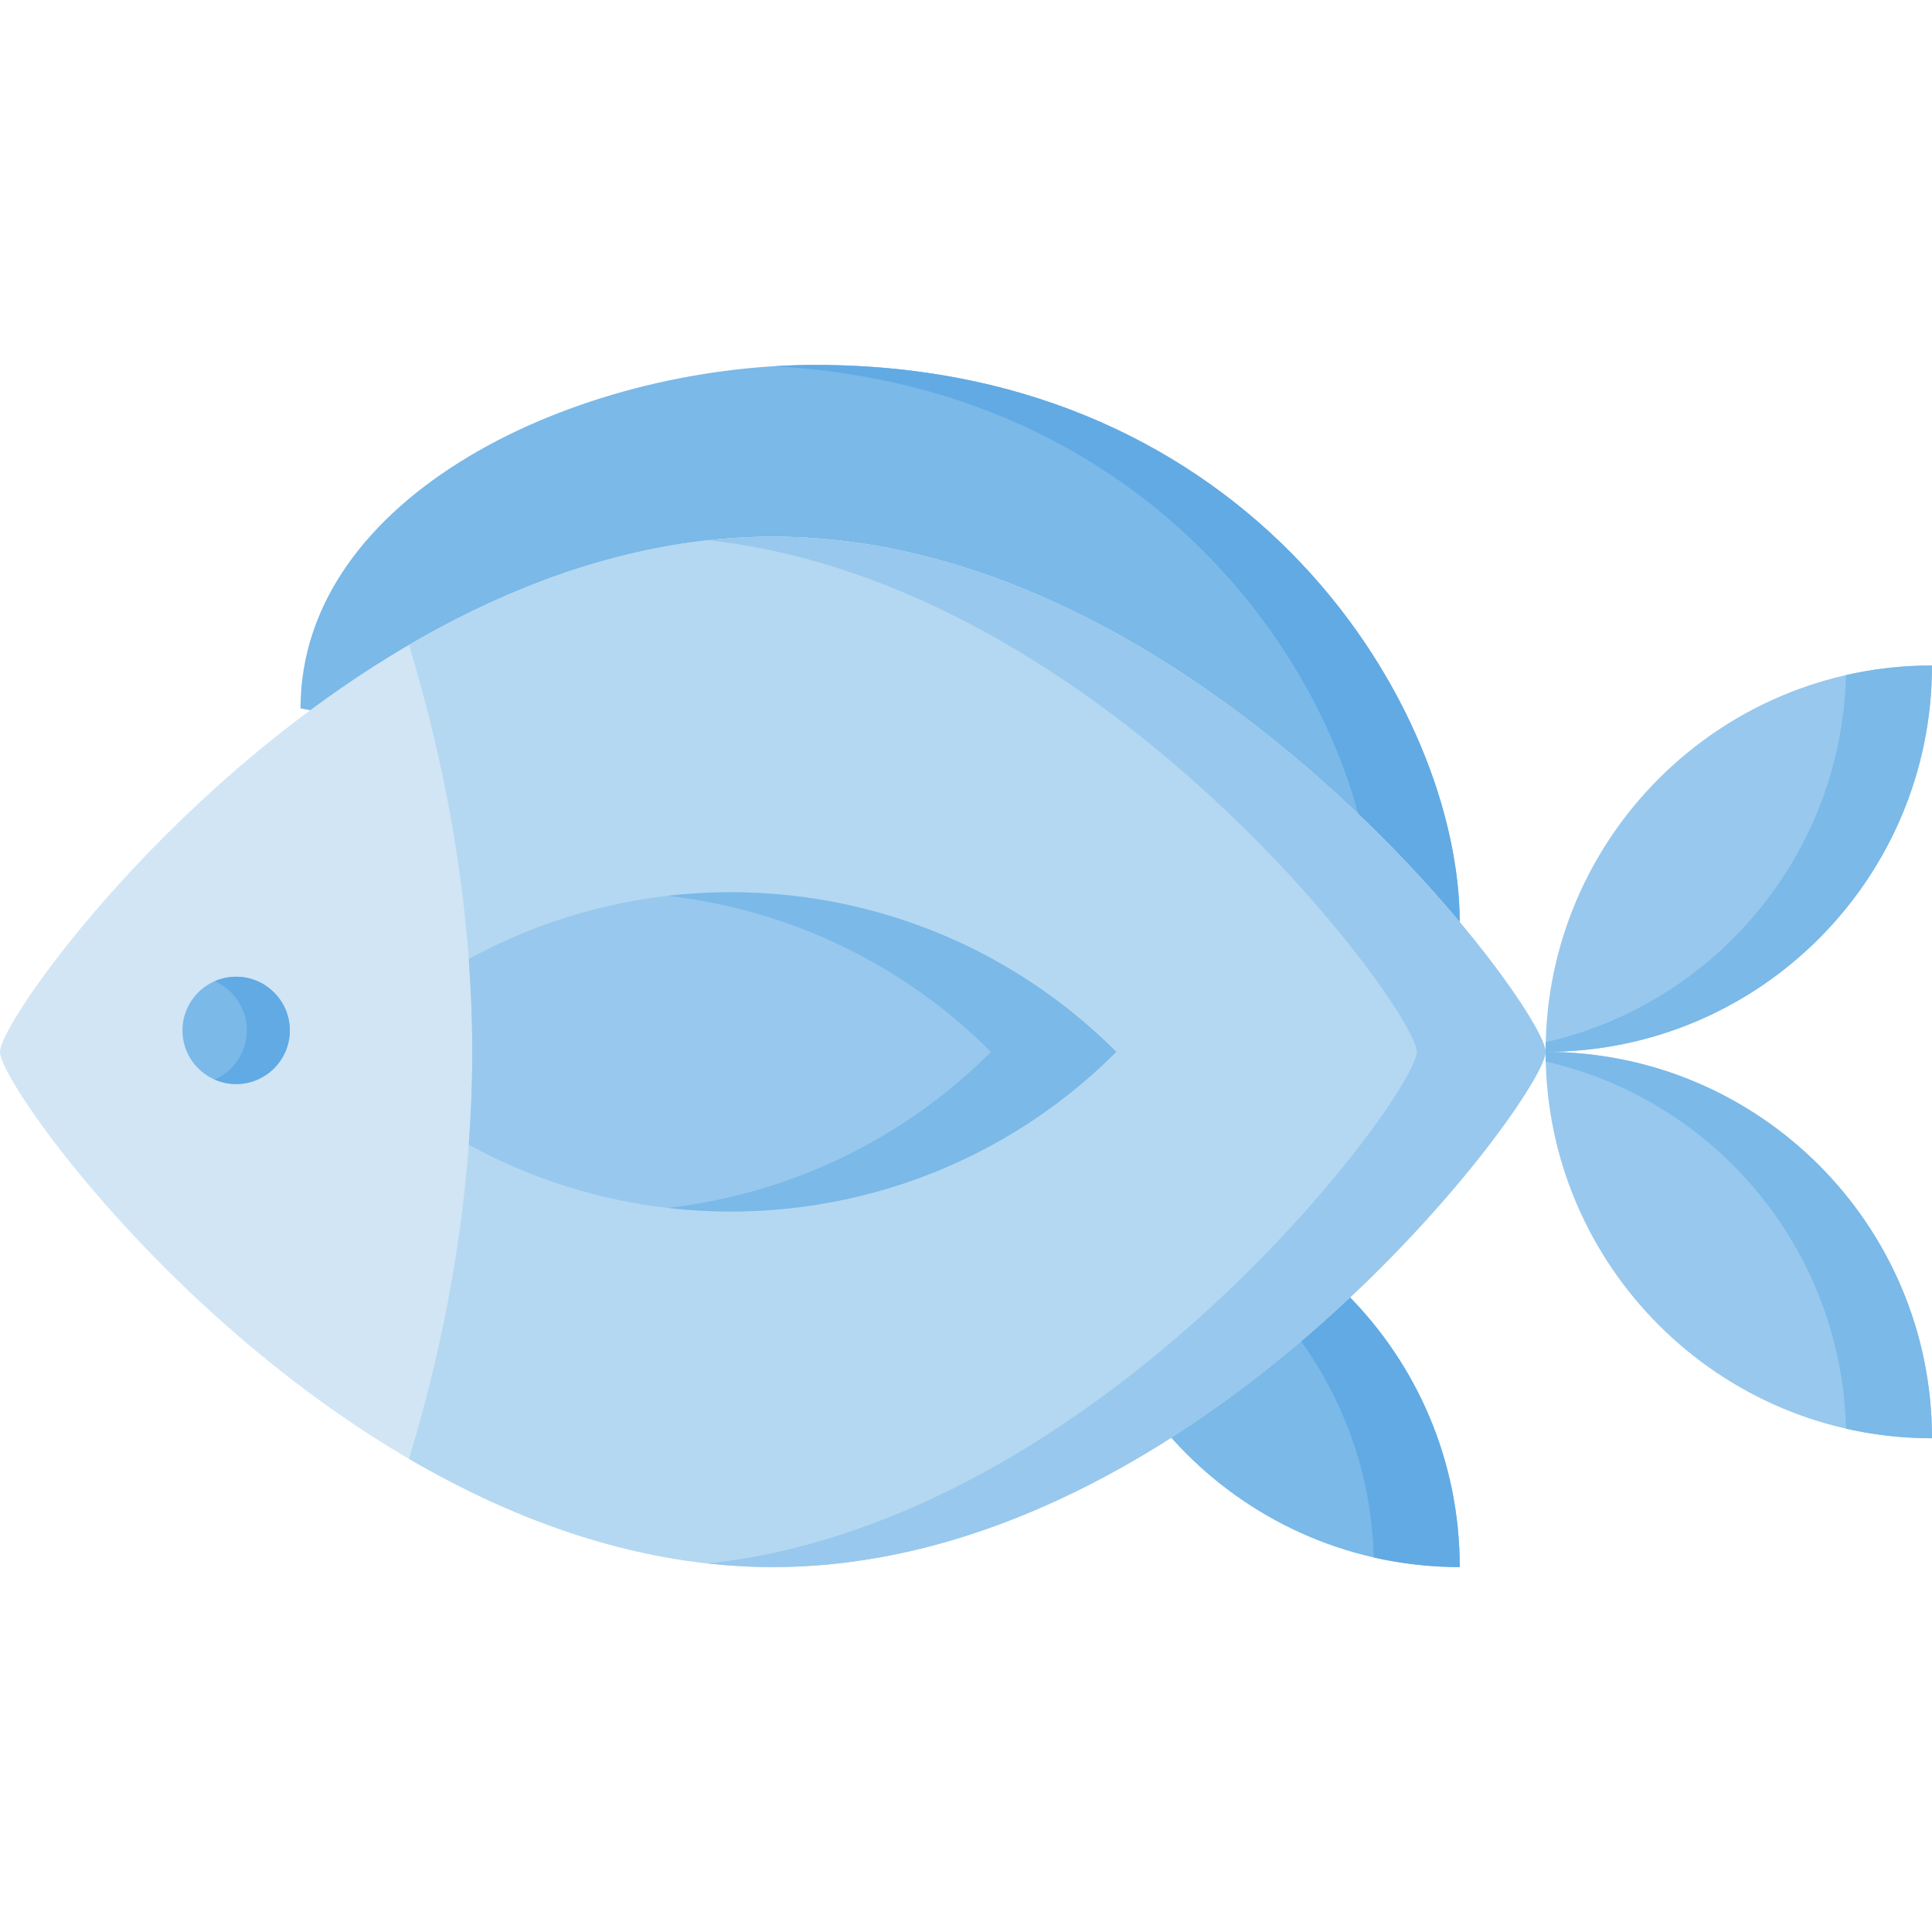
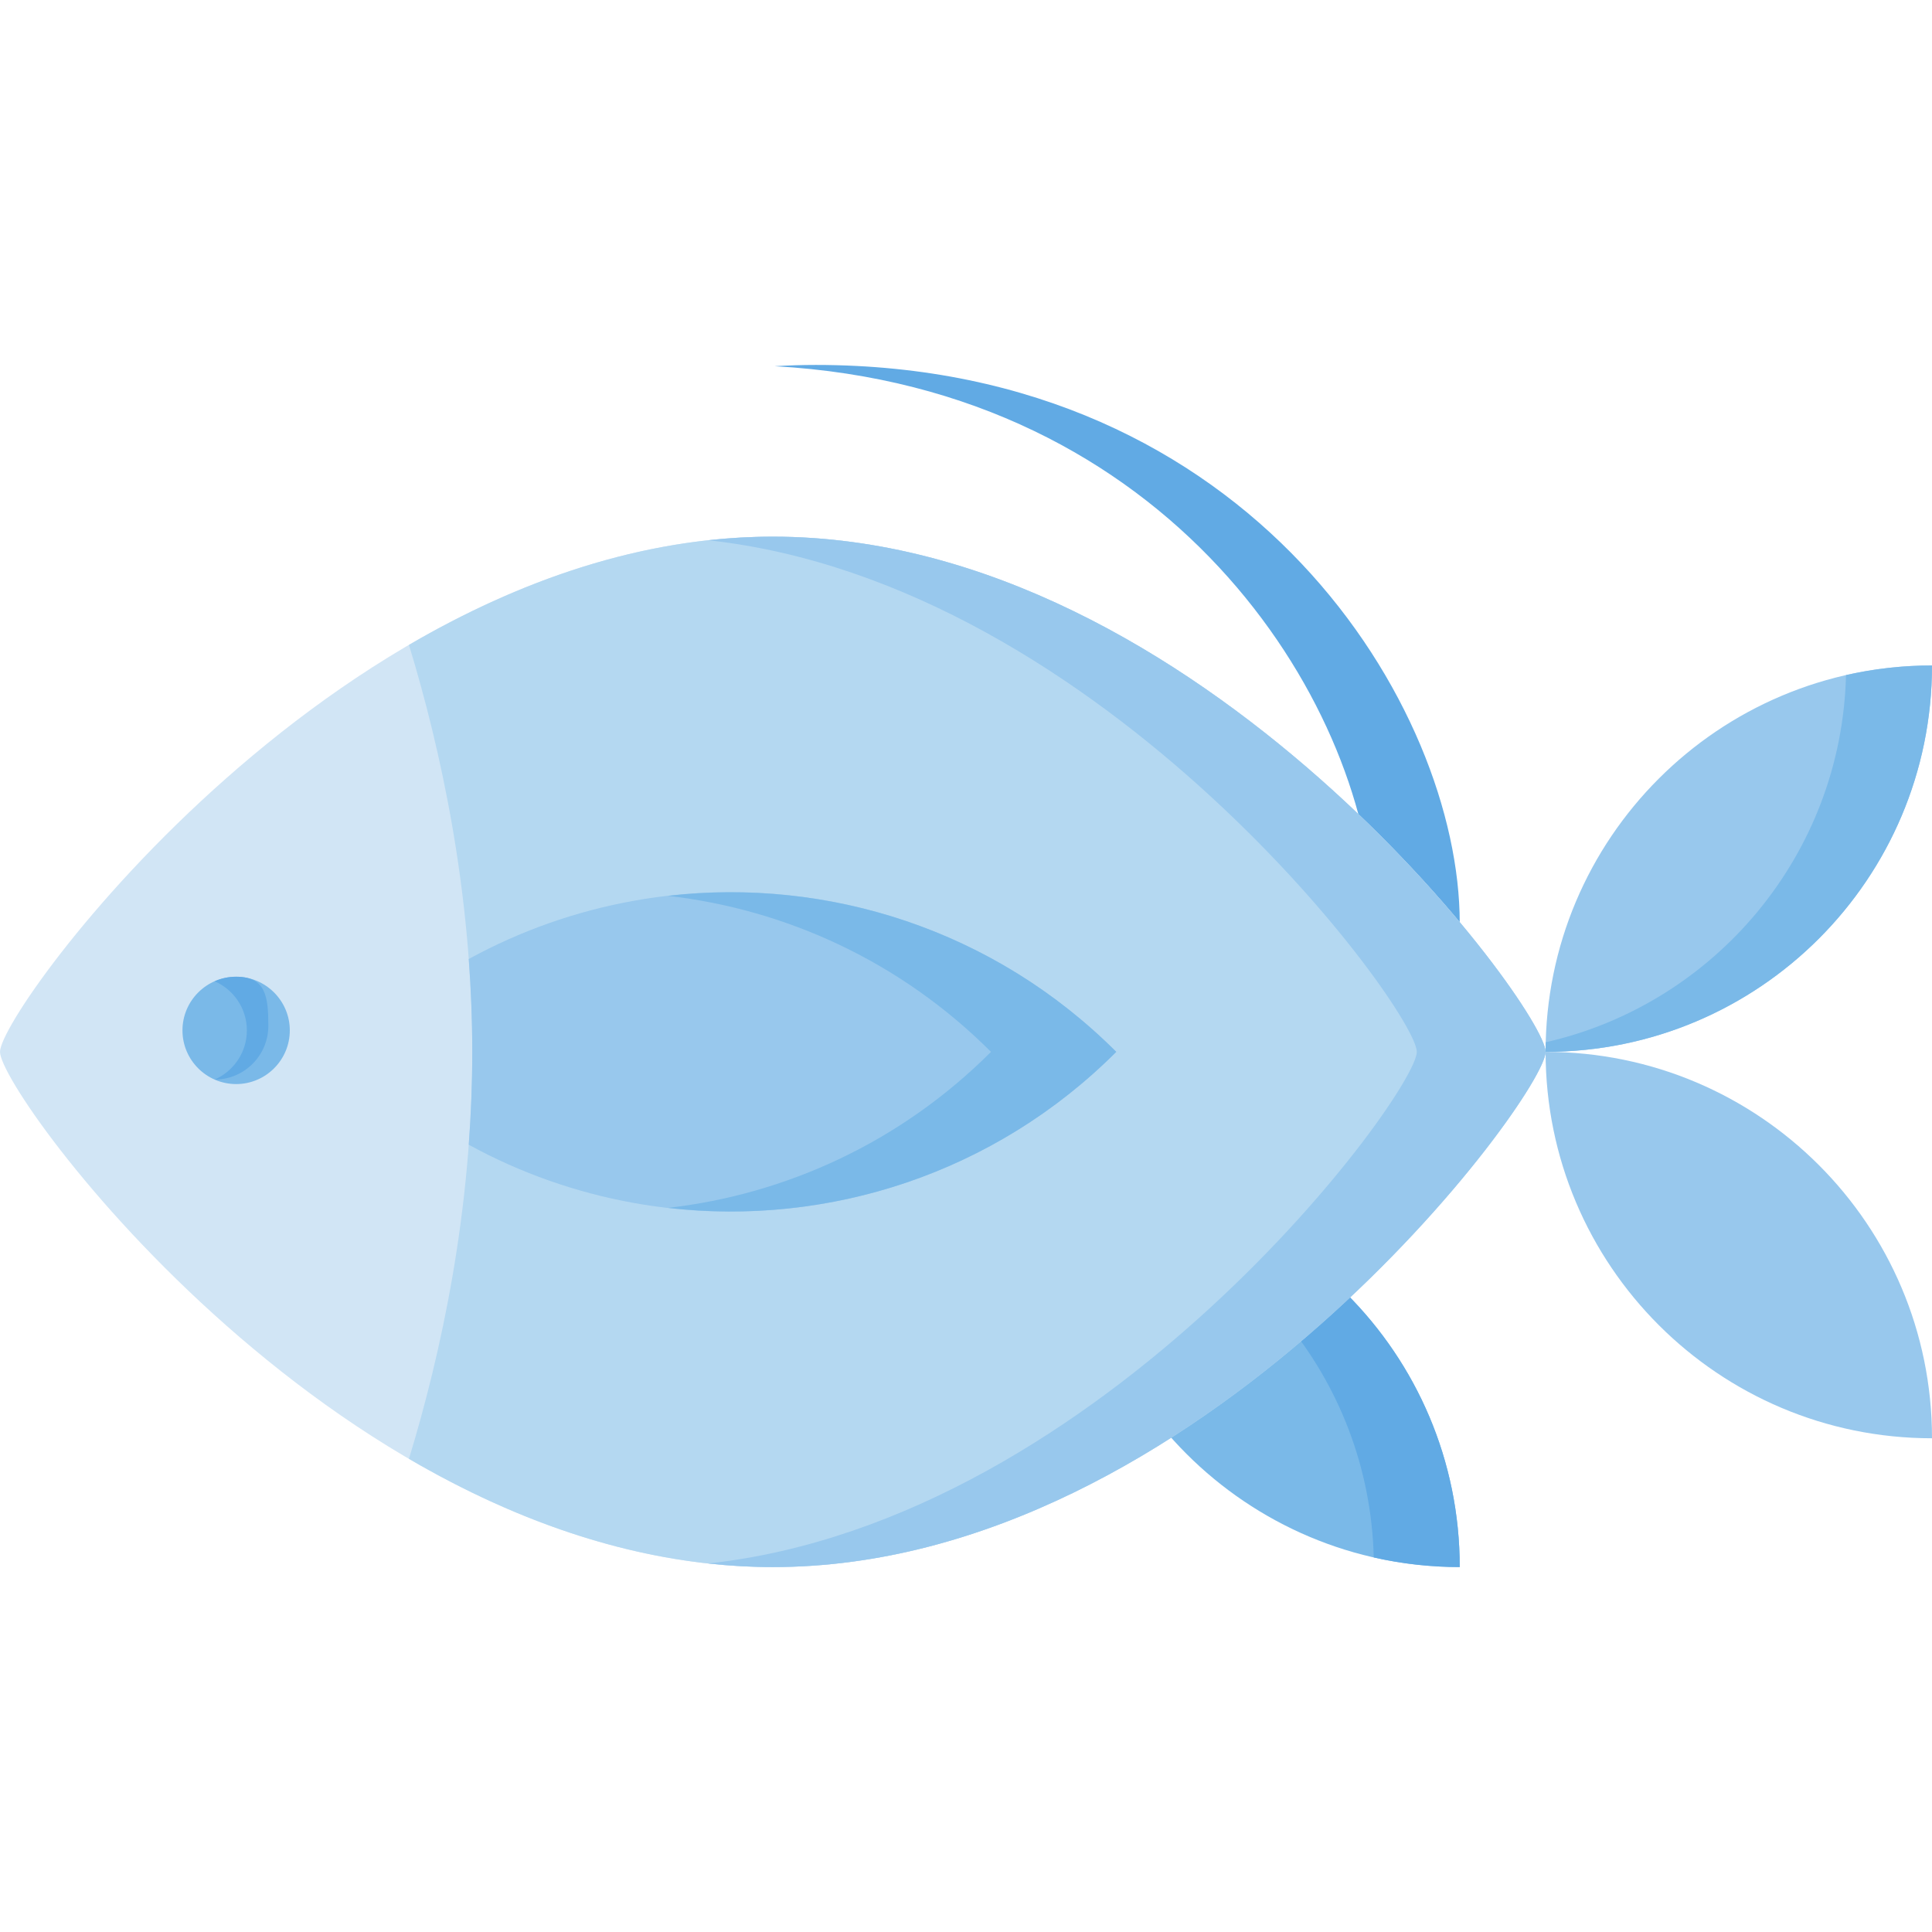
<svg xmlns="http://www.w3.org/2000/svg" height="800px" width="800px" version="1.1" id="Layer_1" viewBox="0 0 512 512" xml:space="preserve">
-   <path style="fill:#7AB9E8;" d="M216.178,96.711c115.674,0,170.667,91.022,170.667,147.911l-307.2-56.889  C79.644,131.413,152.462,96.711,216.178,96.711z" />
  <path style="fill:#61AAE4;" d="M363.981,240.389l22.864,4.234c0-56.889-54.992-147.911-170.667-147.911  c-3.608,0-7.245,0.117-10.896,0.337C310.13,102.871,361.449,185.372,363.981,240.389z" />
  <path style="fill:#D1E5F5;" d="M0,278.756c0-11.378,91.692-136.533,204.8-136.533s204.8,125.156,204.8,136.533  s-91.692,136.533-204.8,136.533S0,290.133,0,278.756z" />
  <path style="fill:#7AB9E8;" d="M48.356,273.067c0-7.843,6.38-14.222,14.222-14.222s14.222,6.38,14.222,14.222  s-6.38,14.222-14.222,14.222S48.356,280.909,48.356,273.067z" />
-   <path style="fill:#61AAE4;" d="M62.578,258.844c-2.023,0-3.945,0.431-5.689,1.196c5.016,2.199,8.533,7.208,8.533,13.026  c0,5.819-3.517,10.827-8.533,13.026c1.744,0.765,3.666,1.196,5.689,1.196c7.843,0,14.222-6.38,14.222-14.222  S70.42,258.844,62.578,258.844z" />
+   <path style="fill:#61AAE4;" d="M62.578,258.844c-2.023,0-3.945,0.431-5.689,1.196c5.016,2.199,8.533,7.208,8.533,13.026  c0,5.819-3.517,10.827-8.533,13.026c7.843,0,14.222-6.38,14.222-14.222  S70.42,258.844,62.578,258.844z" />
  <path style="fill:#7AB9E8;" d="M386.844,415.289c-56.554,0-102.4-45.846-102.4-102.4  C340.999,312.889,386.844,358.735,386.844,415.289z" />
  <path style="fill:#61AAE4;" d="M364.057,412.74c7.328,1.666,14.955,2.549,22.787,2.549c0-56.554-45.846-102.4-102.4-102.4  c0,0.852,0.011,1.702,0.032,2.549C329.265,325.616,362.894,365.152,364.057,412.74z" />
  <g>
    <path style="fill:#98C8ED;" d="M512,176.356c0,56.554-45.846,102.4-102.4,102.4C409.6,222.201,455.446,176.356,512,176.356z" />
    <path style="fill:#98C8ED;" d="M512,381.156c-56.554,0-102.4-45.846-102.4-102.4C466.154,278.756,512,324.601,512,381.156z" />
  </g>
  <g>
    <path style="fill:#7AB9E8;" d="M489.213,178.904c-1.163,47.589-34.792,87.124-79.58,97.303c-0.022,0.848-0.033,1.696-0.033,2.549   c56.554,0,102.4-45.846,102.4-102.4C504.168,176.356,496.541,177.238,489.213,178.904z" />
-     <path style="fill:#7AB9E8;" d="M489.213,378.607c7.328,1.666,14.955,2.549,22.787,2.549c0-56.554-45.846-102.4-102.4-102.4   c0,0.852,0.011,1.701,0.032,2.549C454.421,291.483,488.05,331.018,489.213,378.607z" />
  </g>
  <path style="fill:#B4D8F1;" d="M108.378,170.904c28.736-16.783,61.558-28.682,96.422-28.682c113.108,0,204.8,125.156,204.8,136.533  s-91.692,136.533-204.8,136.533c-34.864,0-67.686-11.898-96.422-28.682c8.435-27.658,16.778-65.666,16.778-107.851  S116.813,198.563,108.378,170.904z" />
  <path style="fill:#98C8ED;" d="M124.22,254.15c54.873-30.068,125.125-21.872,171.602,24.606  c-46.477,46.477-116.729,54.674-171.602,24.606c0.594-8.008,0.935-16.219,0.935-24.606S124.814,262.158,124.22,254.15z" />
  <path style="fill:#7AB9E8;" d="M177.029,237.409c31.275,3.593,61.605,17.357,85.596,41.347  c-23.991,23.991-54.32,37.754-85.596,41.347c42.304,4.867,86.343-8.896,118.793-41.347  C263.372,246.305,219.333,232.541,177.029,237.409z" />
  <path style="fill:#98C8ED;" d="M204.8,142.222c-5.761,0-11.465,0.331-17.105,0.95c105.14,11.465,187.772,124.782,187.772,135.583  c0,10.801-82.632,124.118-187.772,135.583c5.64,0.619,11.345,0.95,17.105,0.95c113.108,0,204.8-125.156,204.8-136.533  S317.908,142.222,204.8,142.222z" />
</svg>